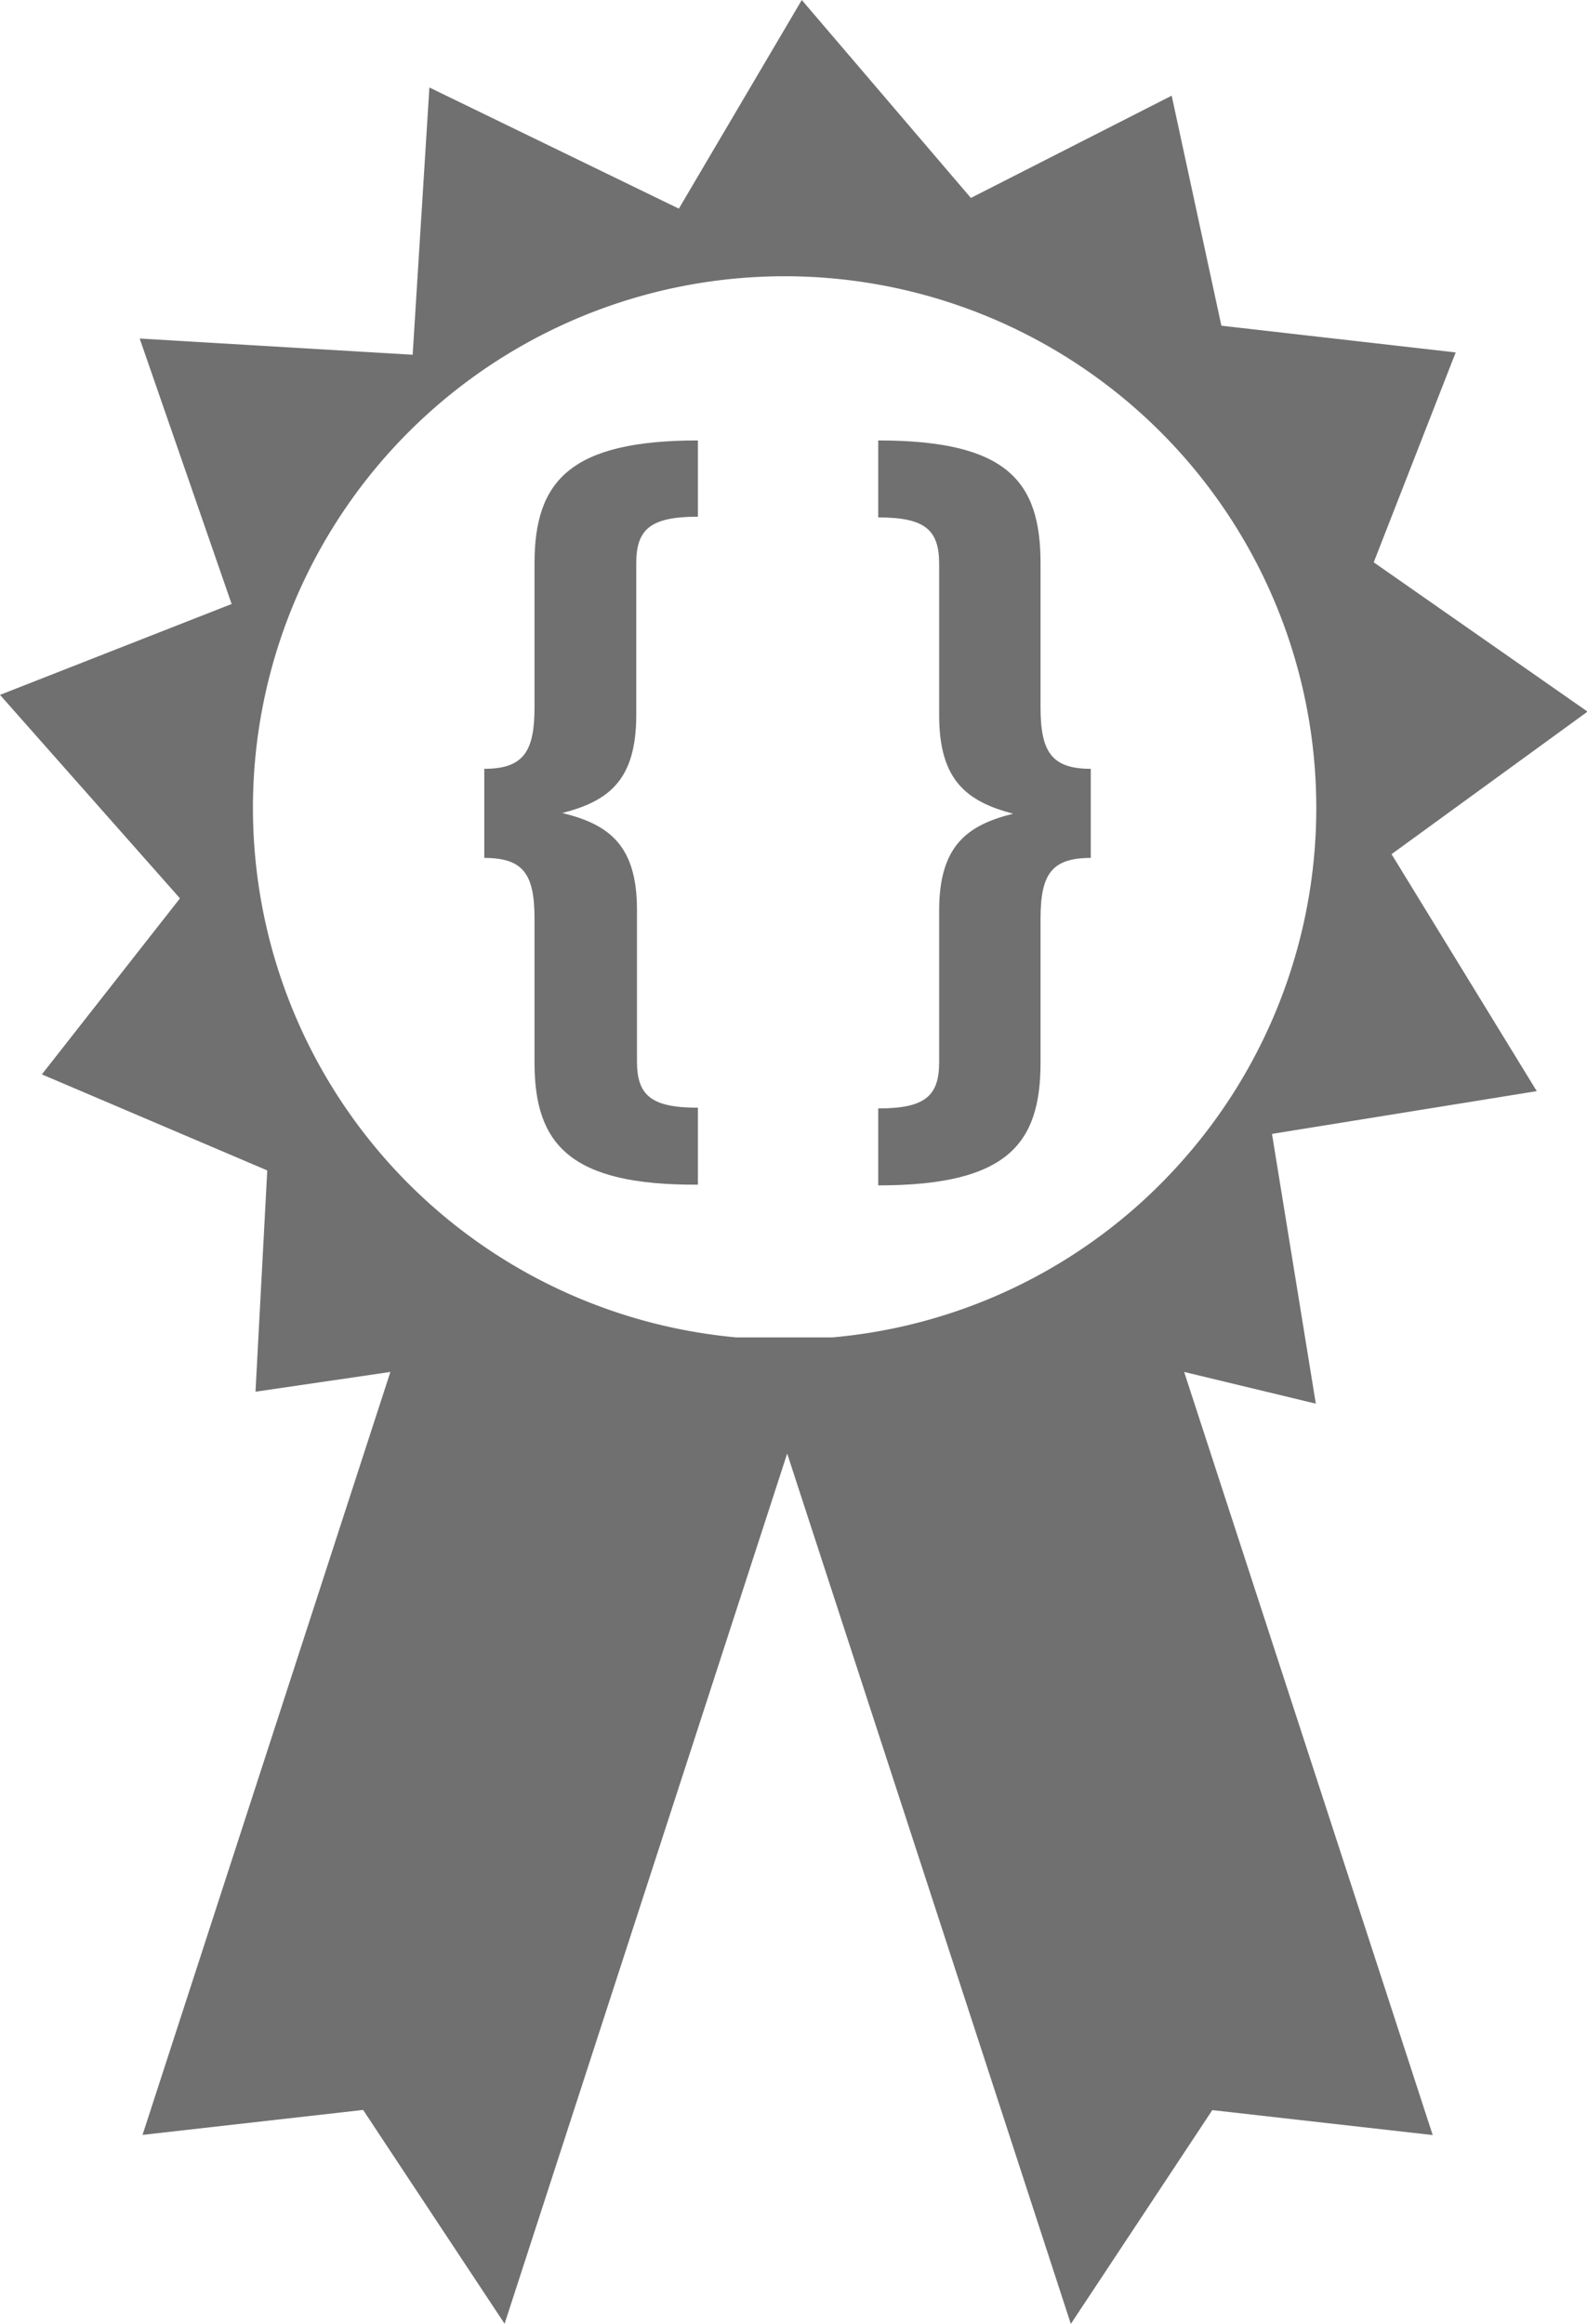
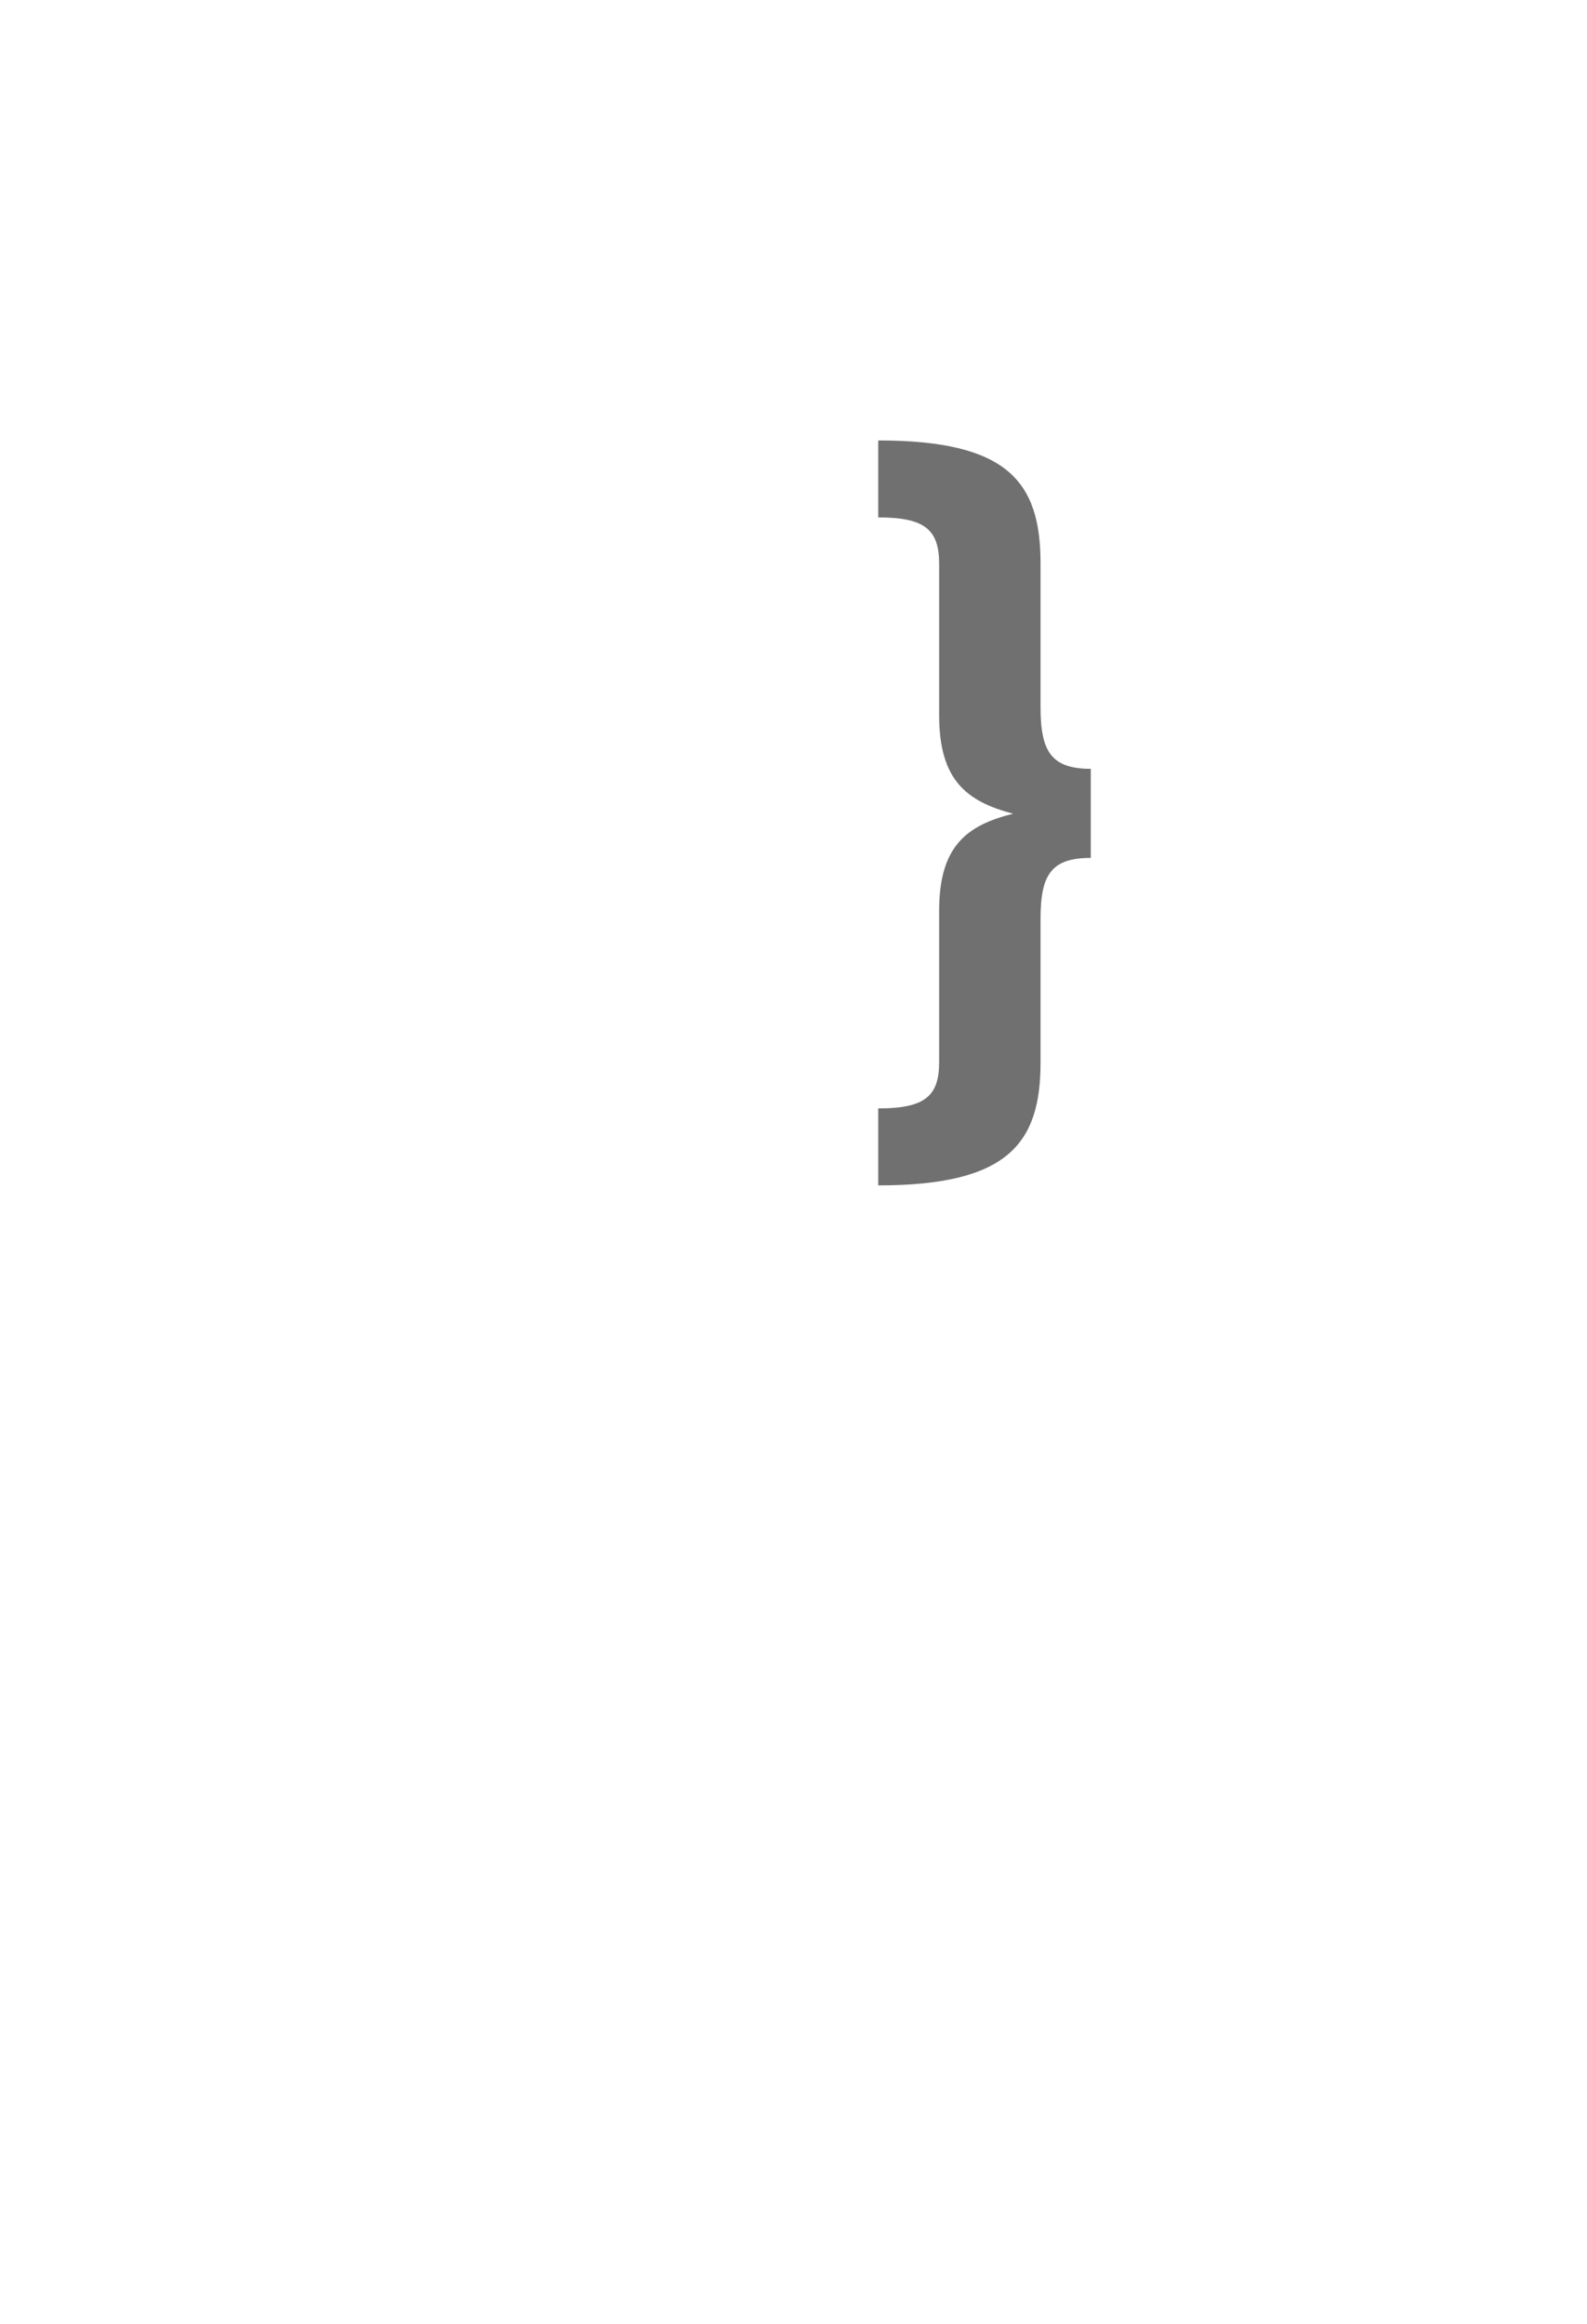
<svg xmlns="http://www.w3.org/2000/svg" viewBox="0 0 89.07 130.43">
  <defs>
    <style>.cls-1{fill:#707071;}</style>
  </defs>
  <g id="Layer_2" data-name="Layer 2">
    <g id="Layer_1-2" data-name="Layer 1">
      <g id="Group_162" data-name="Group 162">
-         <path id="Path_499" data-name="Path 499" class="cls-1" d="M78.1,47.94l11-8-12-8.38,4.6-11.78L68.55,18.28,65.76,5.37,54.49,11.11,45,0,38.1,11.71l-14-6.8-.94,15L7.84,19,13,33.9,0,39,10.1,50.42,2.35,60.3,15,65.69l-.66,12.42L21.91,77,8,119.82l12.38-1.4,7.94,12L44.18,81.58,60.1,130.43l7.94-12,12.37,1.4L66.46,77l7.39,1.78L71.39,63.64l14.86-2.4ZM66.15,65.38a29.7,29.7,0,0,1-19.42,9.68H41.31a29.84,29.84,0,1,1,24.84-9.68Z" />
        <g id="Group_92" data-name="Group 92">
-           <path id="Path_500" data-name="Path 500" class="cls-1" d="M39.17,29c-2.65,0-3.46.69-3.46,2.61v8.51c0,3.63-1.5,4.83-4.15,5.51,2.61.64,4.19,1.8,4.19,5.43v8.51c0,1.92.81,2.6,3.42,2.6v4.32C32,66.53,30,64.23,30,59.65V51.57c0-2.48-.6-3.42-2.82-3.42v-5c2.23,0,2.82-1,2.82-3.47V31.61C30,27,32,24.72,39.17,24.72Z" />
          <path id="Path_501" data-name="Path 501" class="cls-1" d="M58.4,31.61v8.08c0,2.48.6,3.46,2.82,3.46v5c-2.22,0-2.82.94-2.82,3.42v8.08c0,4.57-1.88,6.88-9.11,6.88V62.21c2.61,0,3.42-.68,3.42-2.6V51.1c0-3.64,1.58-4.79,4.15-5.43-2.61-.69-4.15-1.88-4.15-5.52v-8.5c0-1.93-.81-2.61-3.42-2.61V24.72C56.52,24.72,58.4,27,58.4,31.61Z" />
        </g>
      </g>
    </g>
  </g>
</svg>